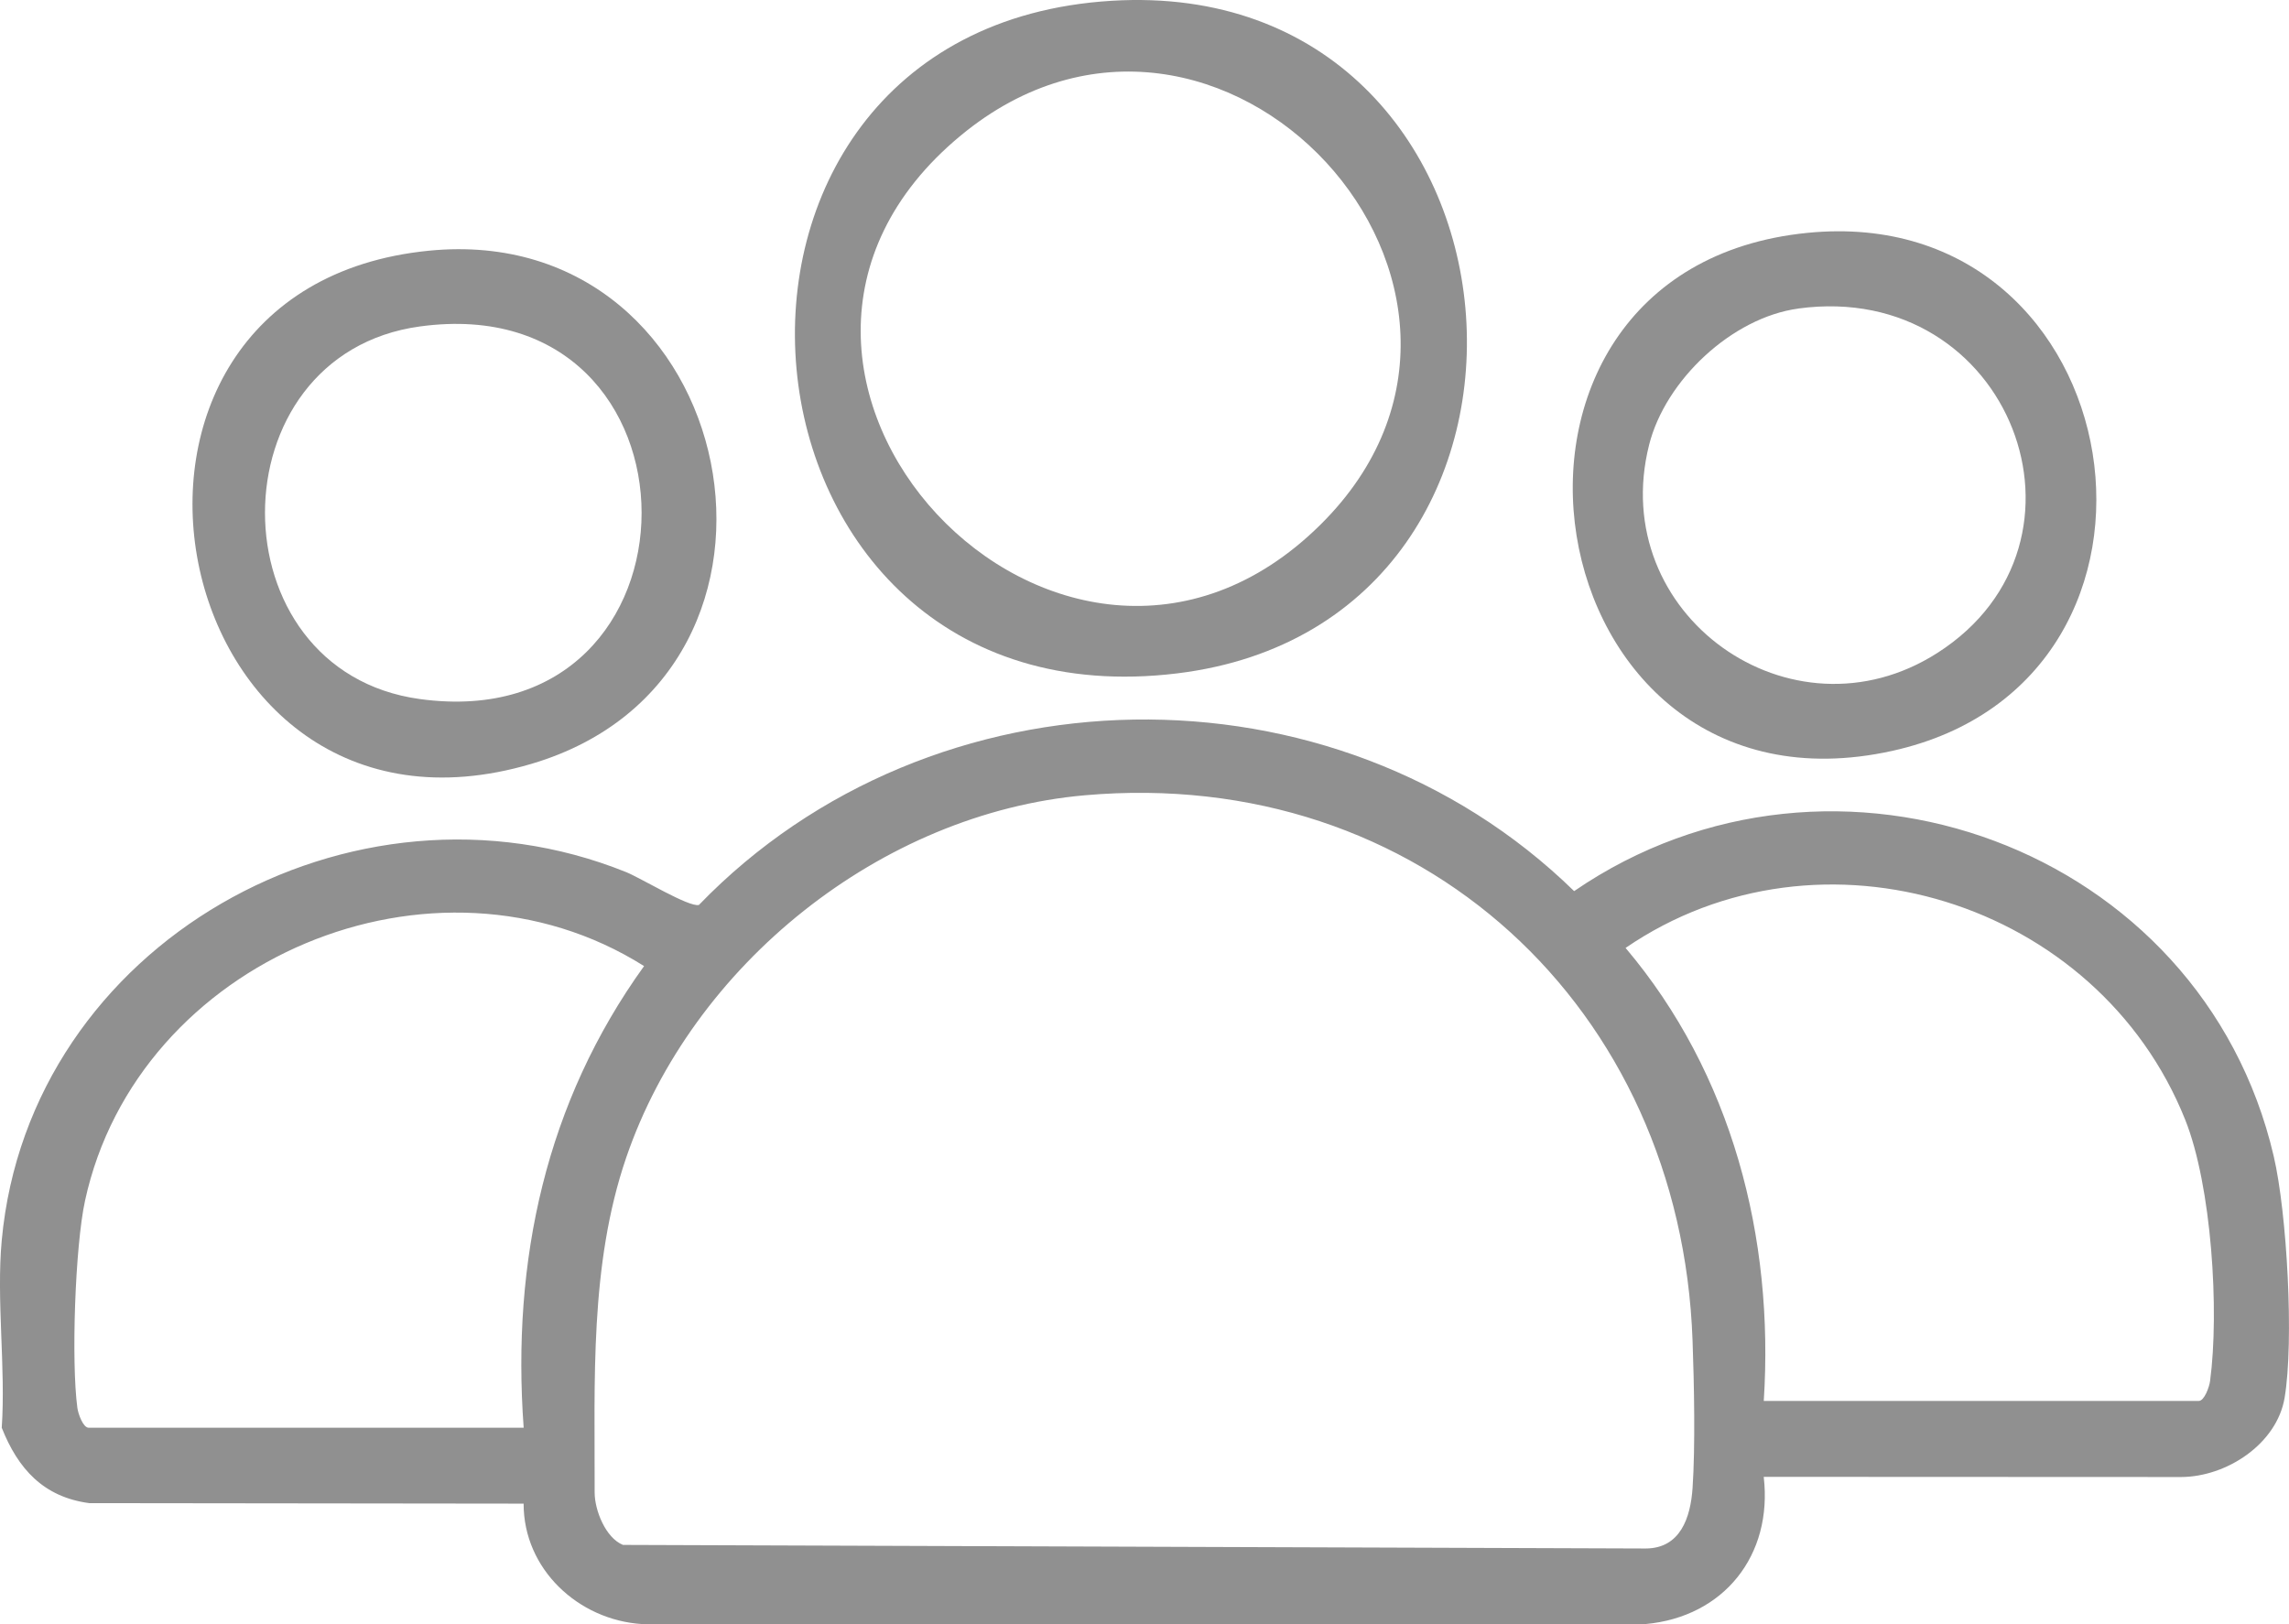
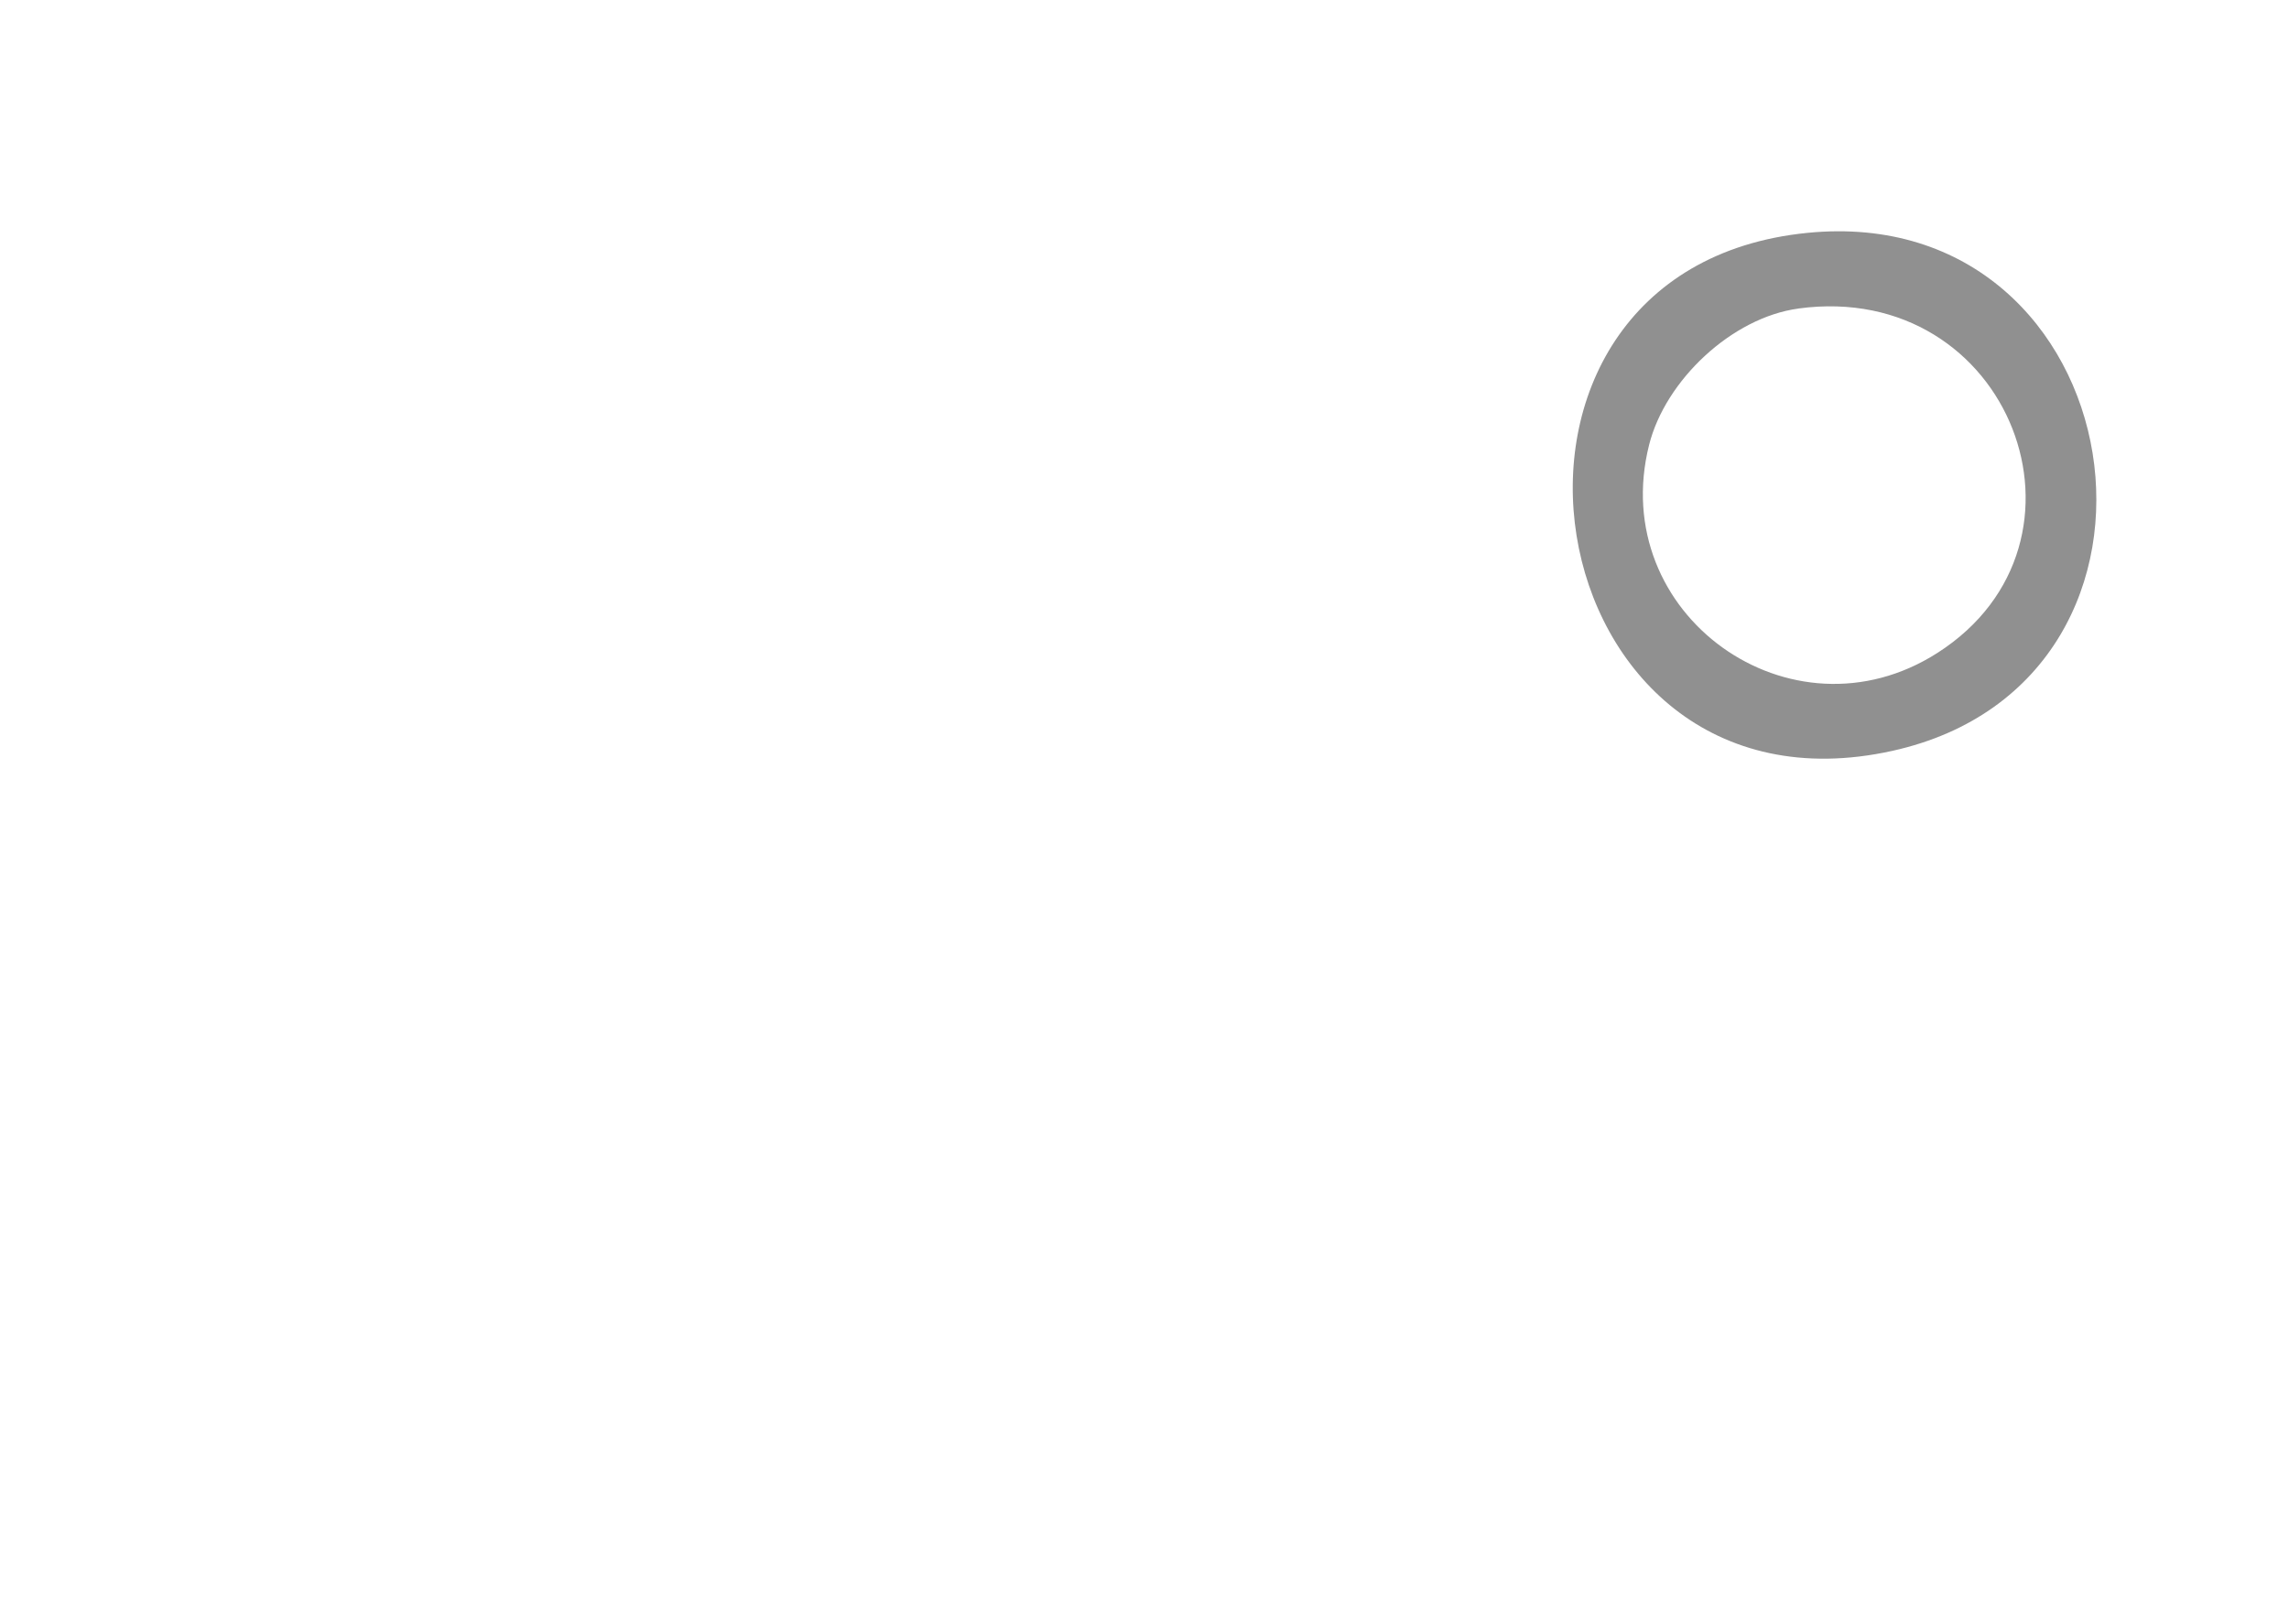
<svg xmlns="http://www.w3.org/2000/svg" id="Capa_2" data-name="Capa 2" viewBox="0 0 497.91 353.33">
  <defs>
    <style>      .cls-1 {        fill: #909090;      }    </style>
  </defs>
  <g id="Capa_2-2" data-name="Capa 2">
    <g id="Capa_1-2" data-name="Capa 1-2">
      <g>
-         <path class="cls-1" d="M.38,269.84c5.96-64.6,76.23-104.13,135.83-80.1,3.17,1.28,13.67,7.69,15.82,7.14,50.7-52.49,138.12-54.05,190.38-3.01,56.54-38.78,136.51-9.6,152.18,57.69,2.89,12.4,4.43,40.18,2.37,52.52-1.69,10.09-12.66,17.24-22.54,17.26l-90.77-.04c2,17.06-8.66,30.48-25.72,32.03h-218.29c-13.86-.89-25.77-11.97-25.74-26.2l-94.49-.11c-9.94-1.32-15.49-7.45-19.03-16.4.89-13.16-1.2-27.82,0-40.79h0ZM235.98,173.02c-44.36,3.91-85.41,36.85-99.77,78.84-8,23.39-6.8,48.75-6.86,72.85,0,3.86,2.39,9.88,6.16,11.4l222.49.78c7.52-.04,9.73-6.71,10.17-13.12.62-9.07.34-22.81,0-32.12-2.57-72.38-59.15-125.06-132.2-118.63h0ZM383.66,304.79h94.61c1.23,0,2.3-3.04,2.47-4.32,2.05-15.27.34-42.46-5.4-56.84-19.01-47.62-79.38-66.43-121.74-37.4,23.15,27.38,32.35,62.99,30.06,98.56h0ZM113.91,310.62c-2.65-36.38,4.84-70.8,26.19-100.44-45.56-28.71-110.22-1.51-121.61,51.07-2.16,9.94-3.01,35-1.66,45.05.17,1.28,1.24,4.32,2.47,4.32h94.61Z" />
-         <path class="cls-1" d="M241.8.17c94.44-5.75,106.02,135.14,14.26,146.33C154.62,158.86,141.46,6.28,241.8.17ZM287.26,114.12c51.51-51.05-22.28-130.94-78.27-84.64-61.83,51.13,21.99,140.43,78.27,84.64Z" />
        <path class="cls-1" d="M393.17,50.66c71.26-7.07,87.96,97.29,18.48,112.69-78.96,17.5-98.11-104.79-18.48-112.69ZM391.19,67.13c-14.45,1.96-28.92,15.56-32.47,29.65-9.29,36.89,30.93,65.6,62.71,45.27,37.61-24.06,15.92-81.19-30.24-74.93h0Z" />
-         <path class="cls-1" d="M93.33,54.54c68-6.7,87.98,92.19,22.28,111.64C34.93,190.07,10.38,62.72,93.33,54.54ZM91.36,71.02c-44.96,6.13-44.96,74.94,0,81.07,64.31,8.77,64.23-89.83,0-81.07Z" />
      </g>
    </g>
  </g>
</svg>